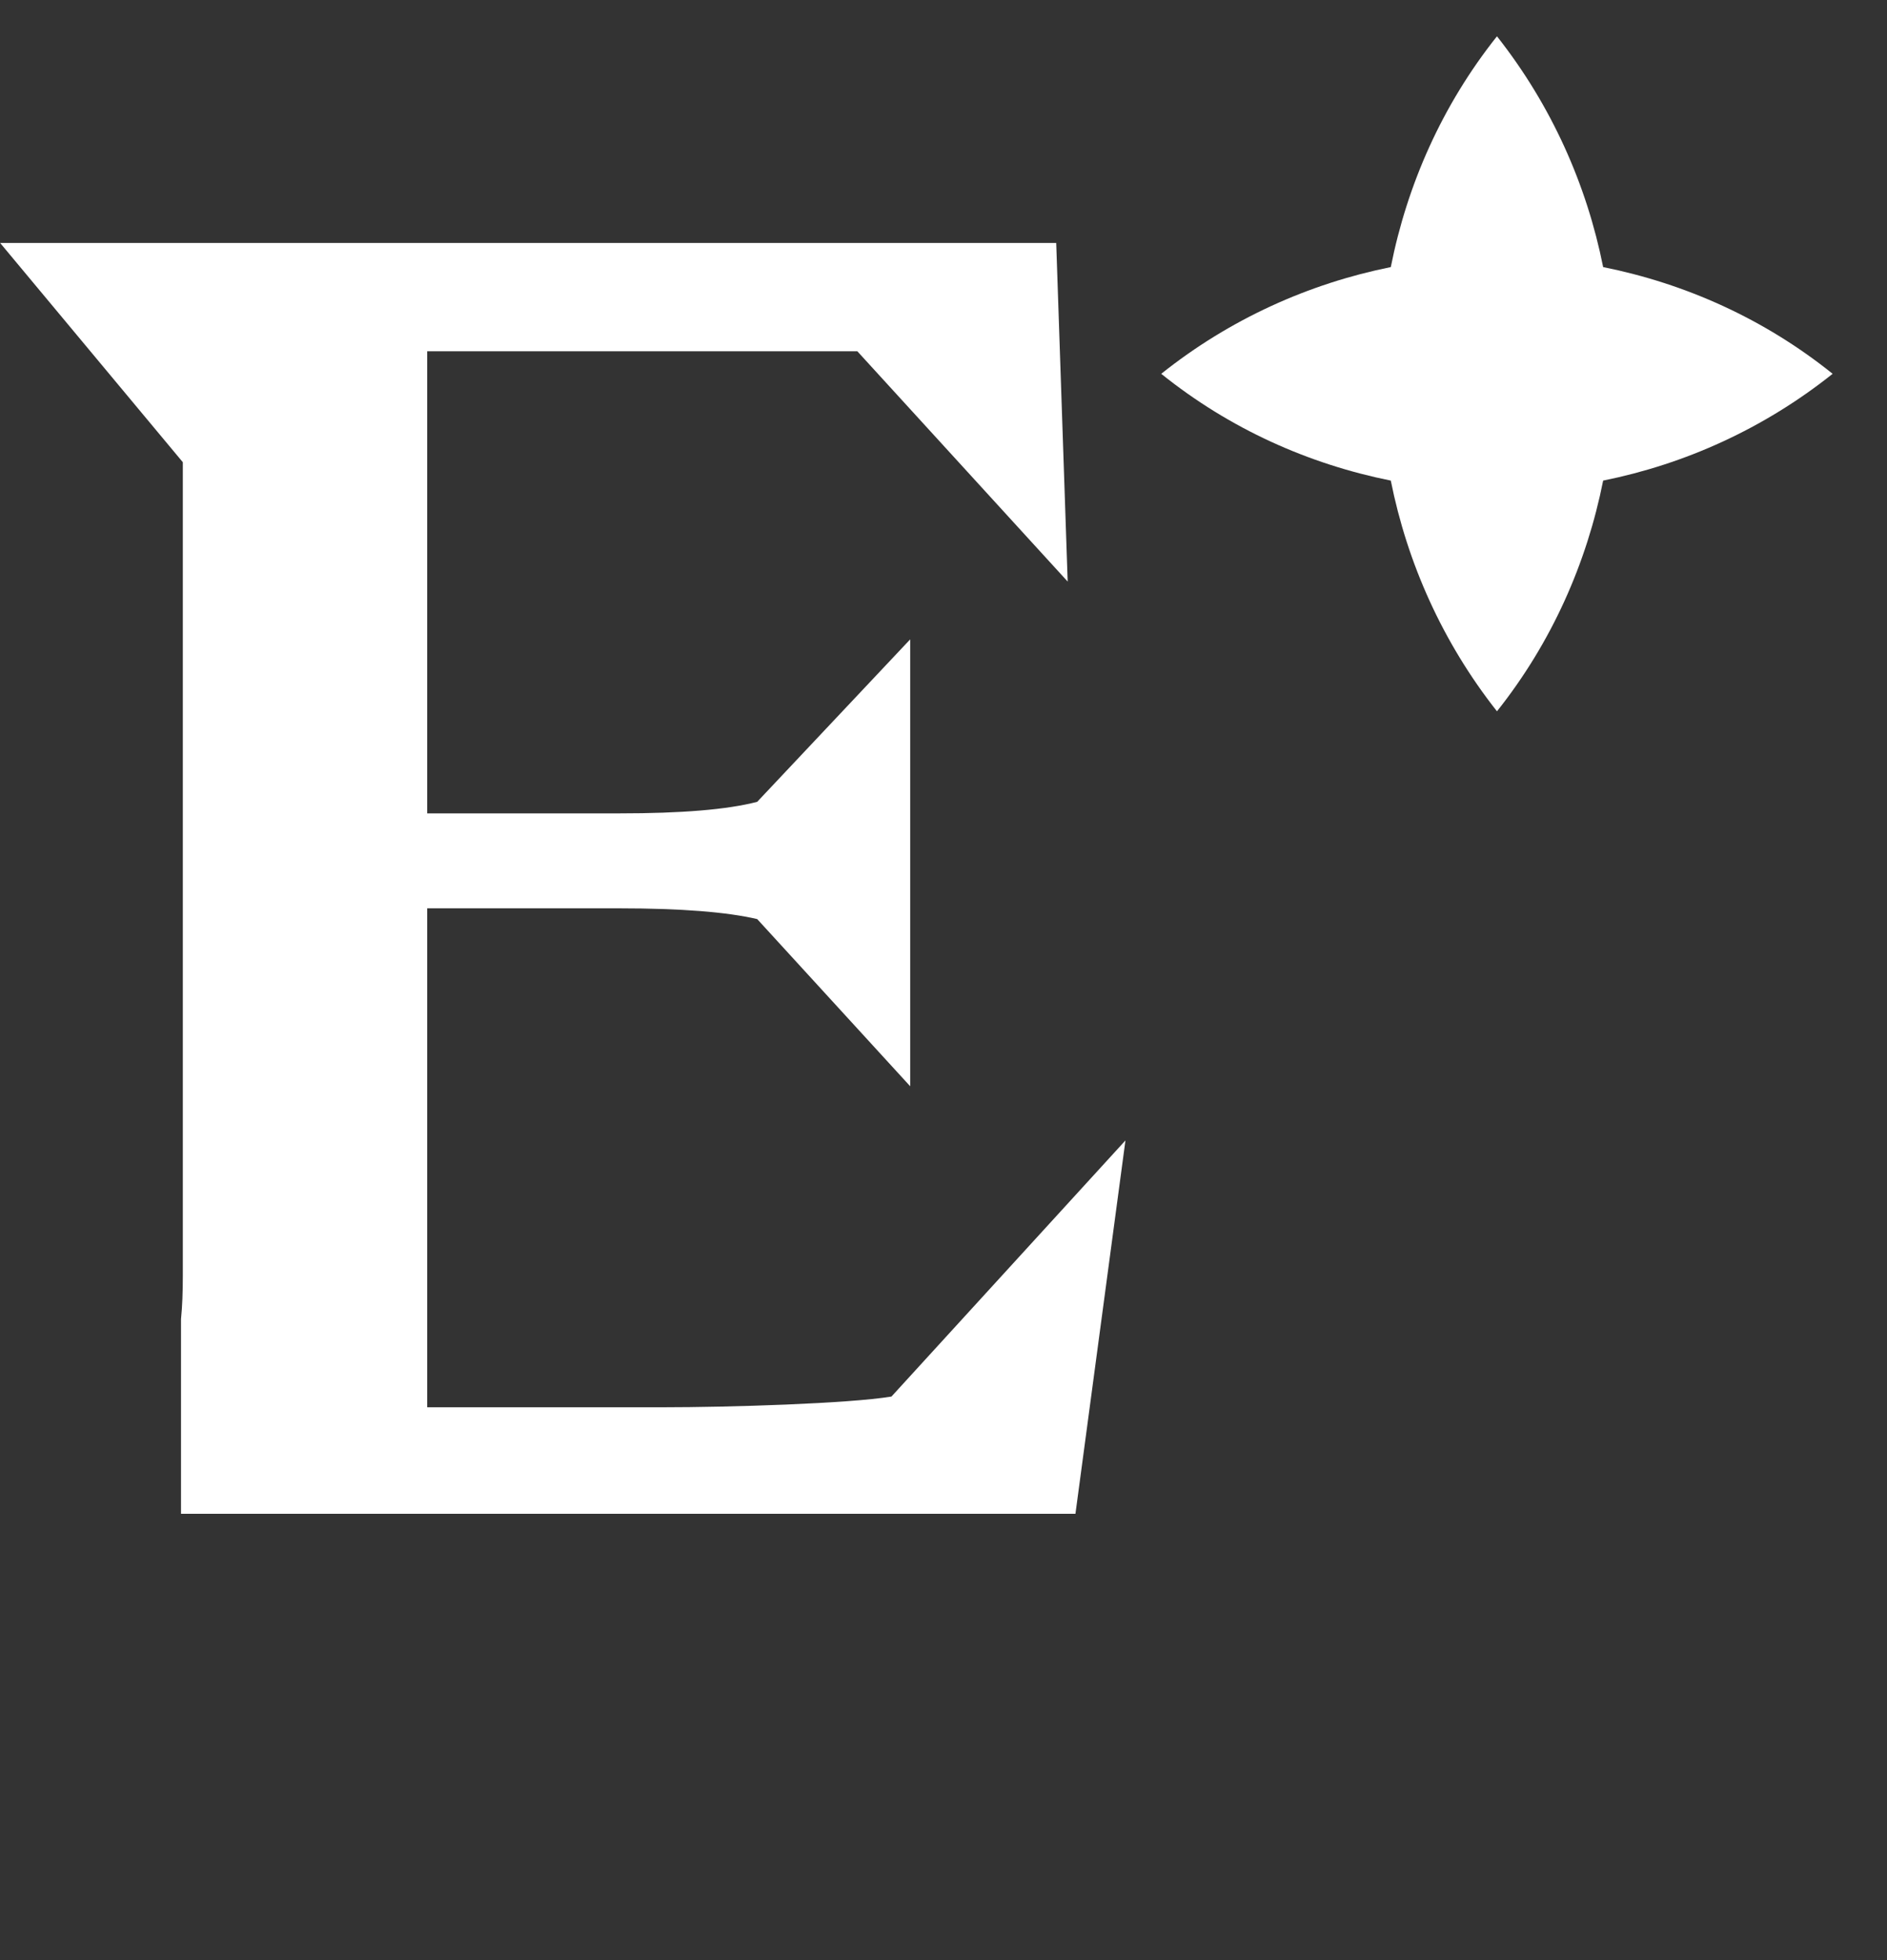
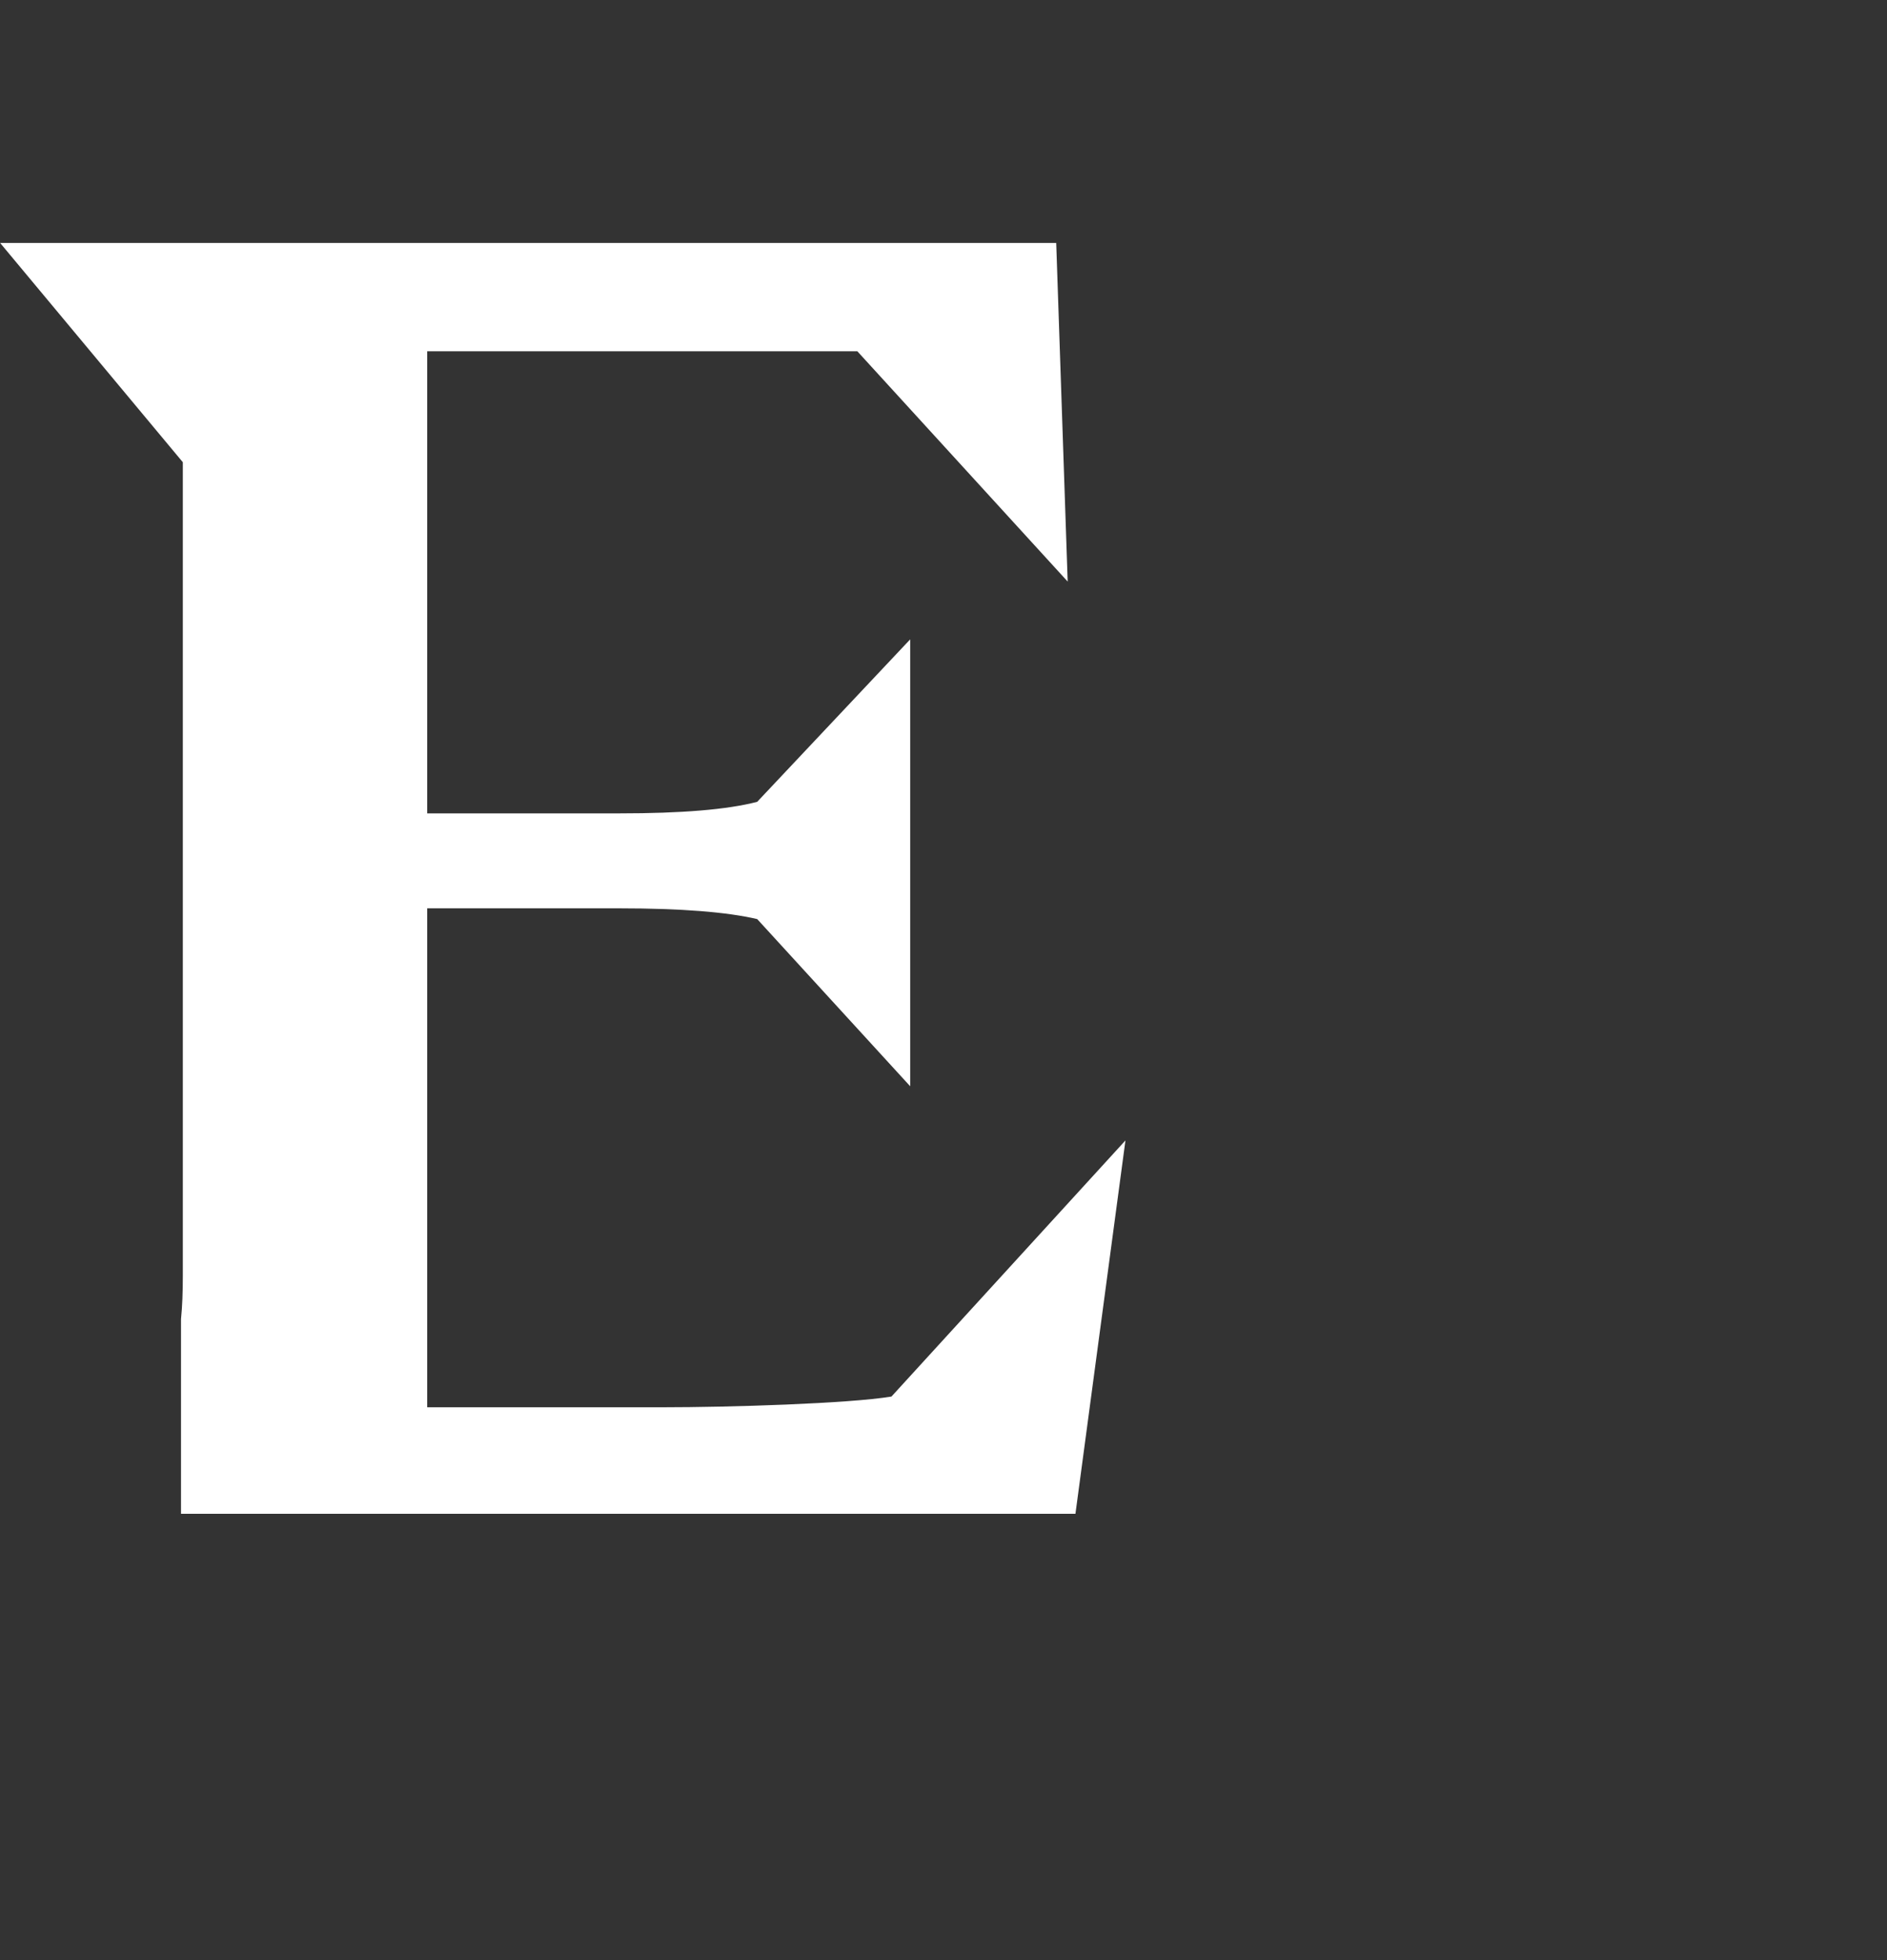
<svg xmlns="http://www.w3.org/2000/svg" width="26" height="27" viewBox="0 0 26 27" fill="none">
  <rect x="0" y="0" width="26" height="27" fill="#333333" stroke="none" />
-   <path d="M22.089 3.679C21.863 2.547 21.379 1.455 20.626 0.5C19.869 1.451 19.389 2.543 19.163 3.679C18.037 3.906 16.95 4.392 16 5.149C16.947 5.91 18.033 6.393 19.163 6.62C19.389 7.751 19.873 8.843 20.626 9.798C21.382 8.847 21.863 7.755 22.089 6.62C23.215 6.393 24.301 5.906 25.251 5.149C24.305 4.389 23.218 3.906 22.089 3.679Z" fill="#ffffff" />
  <path d="M12.283 19.237C11.699 19.334 10.056 19.385 9.12 19.385H5.886V12.512H8.536C9.386 12.512 10.017 12.563 10.433 12.66L12.541 14.963V8.807L10.433 11.045C10.017 11.153 9.386 11.204 8.536 11.204H5.886V4.839H11.813L14.711 8.011L14.553 3.347H0.002L2.519 6.367V17.576C2.519 17.799 2.512 17.99 2.494 18.17V20.852H14.818L15.507 15.709L12.283 19.237Z" fill="#ffffff" />
</svg>